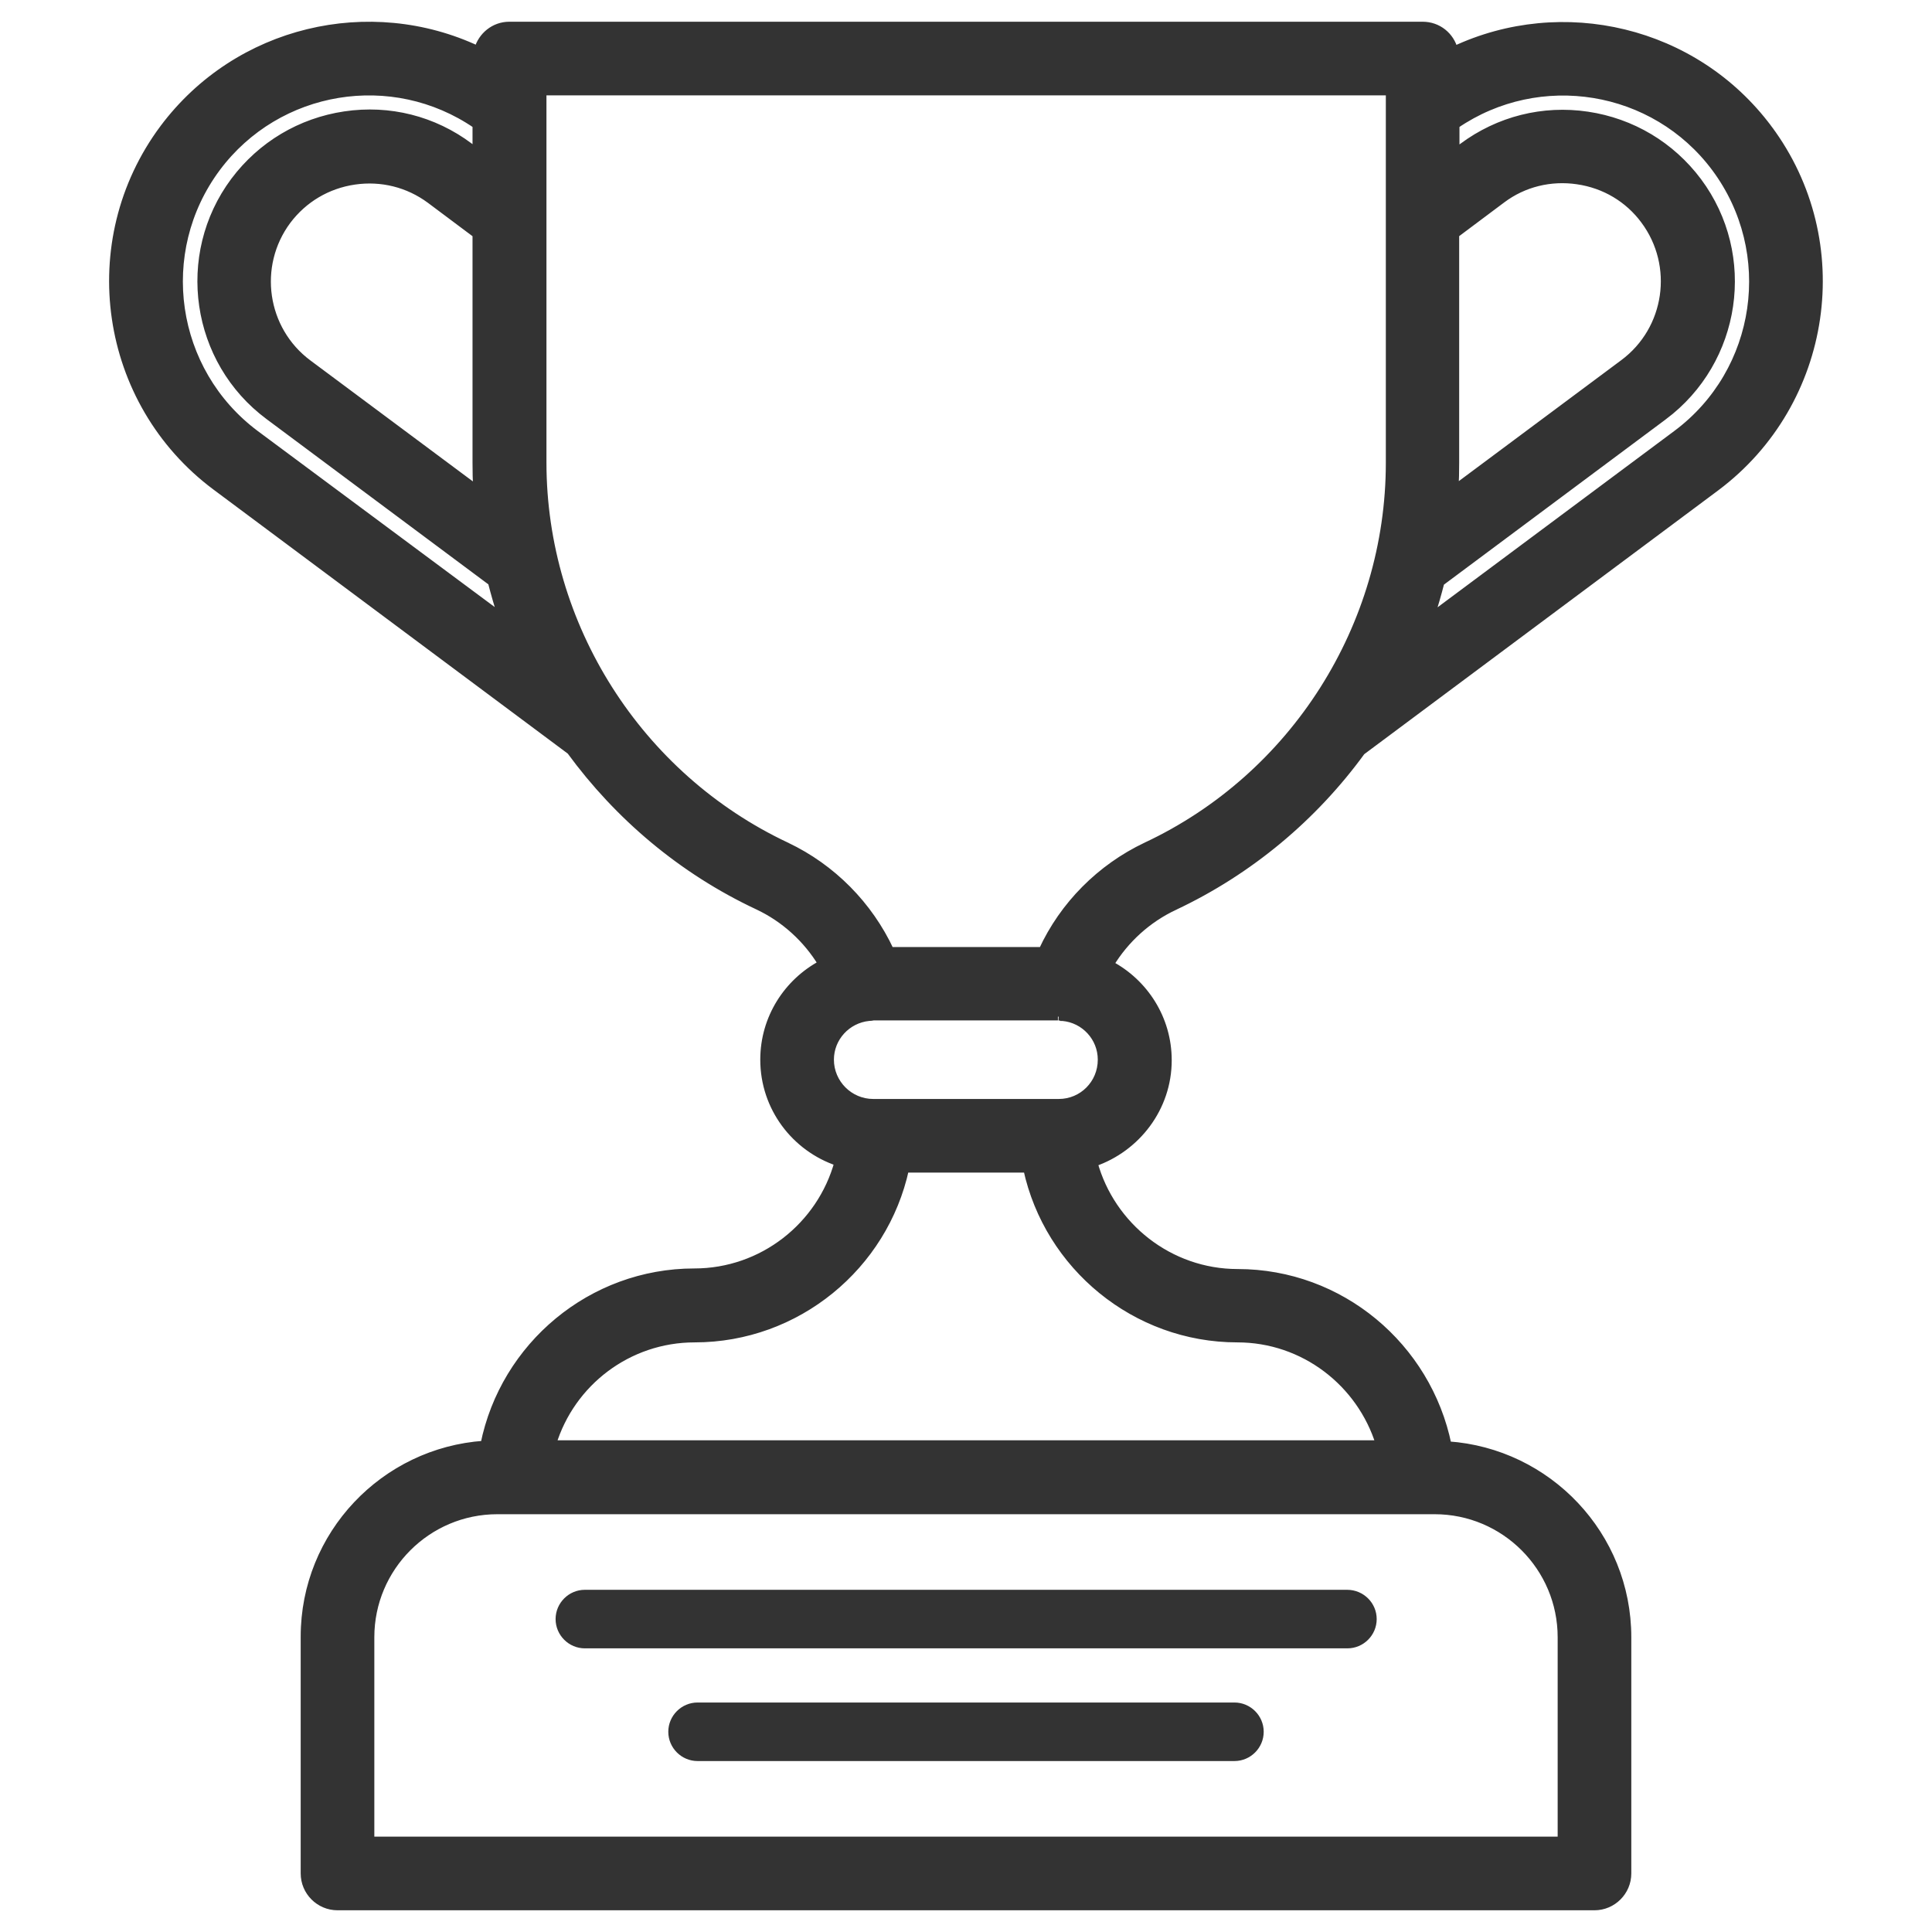
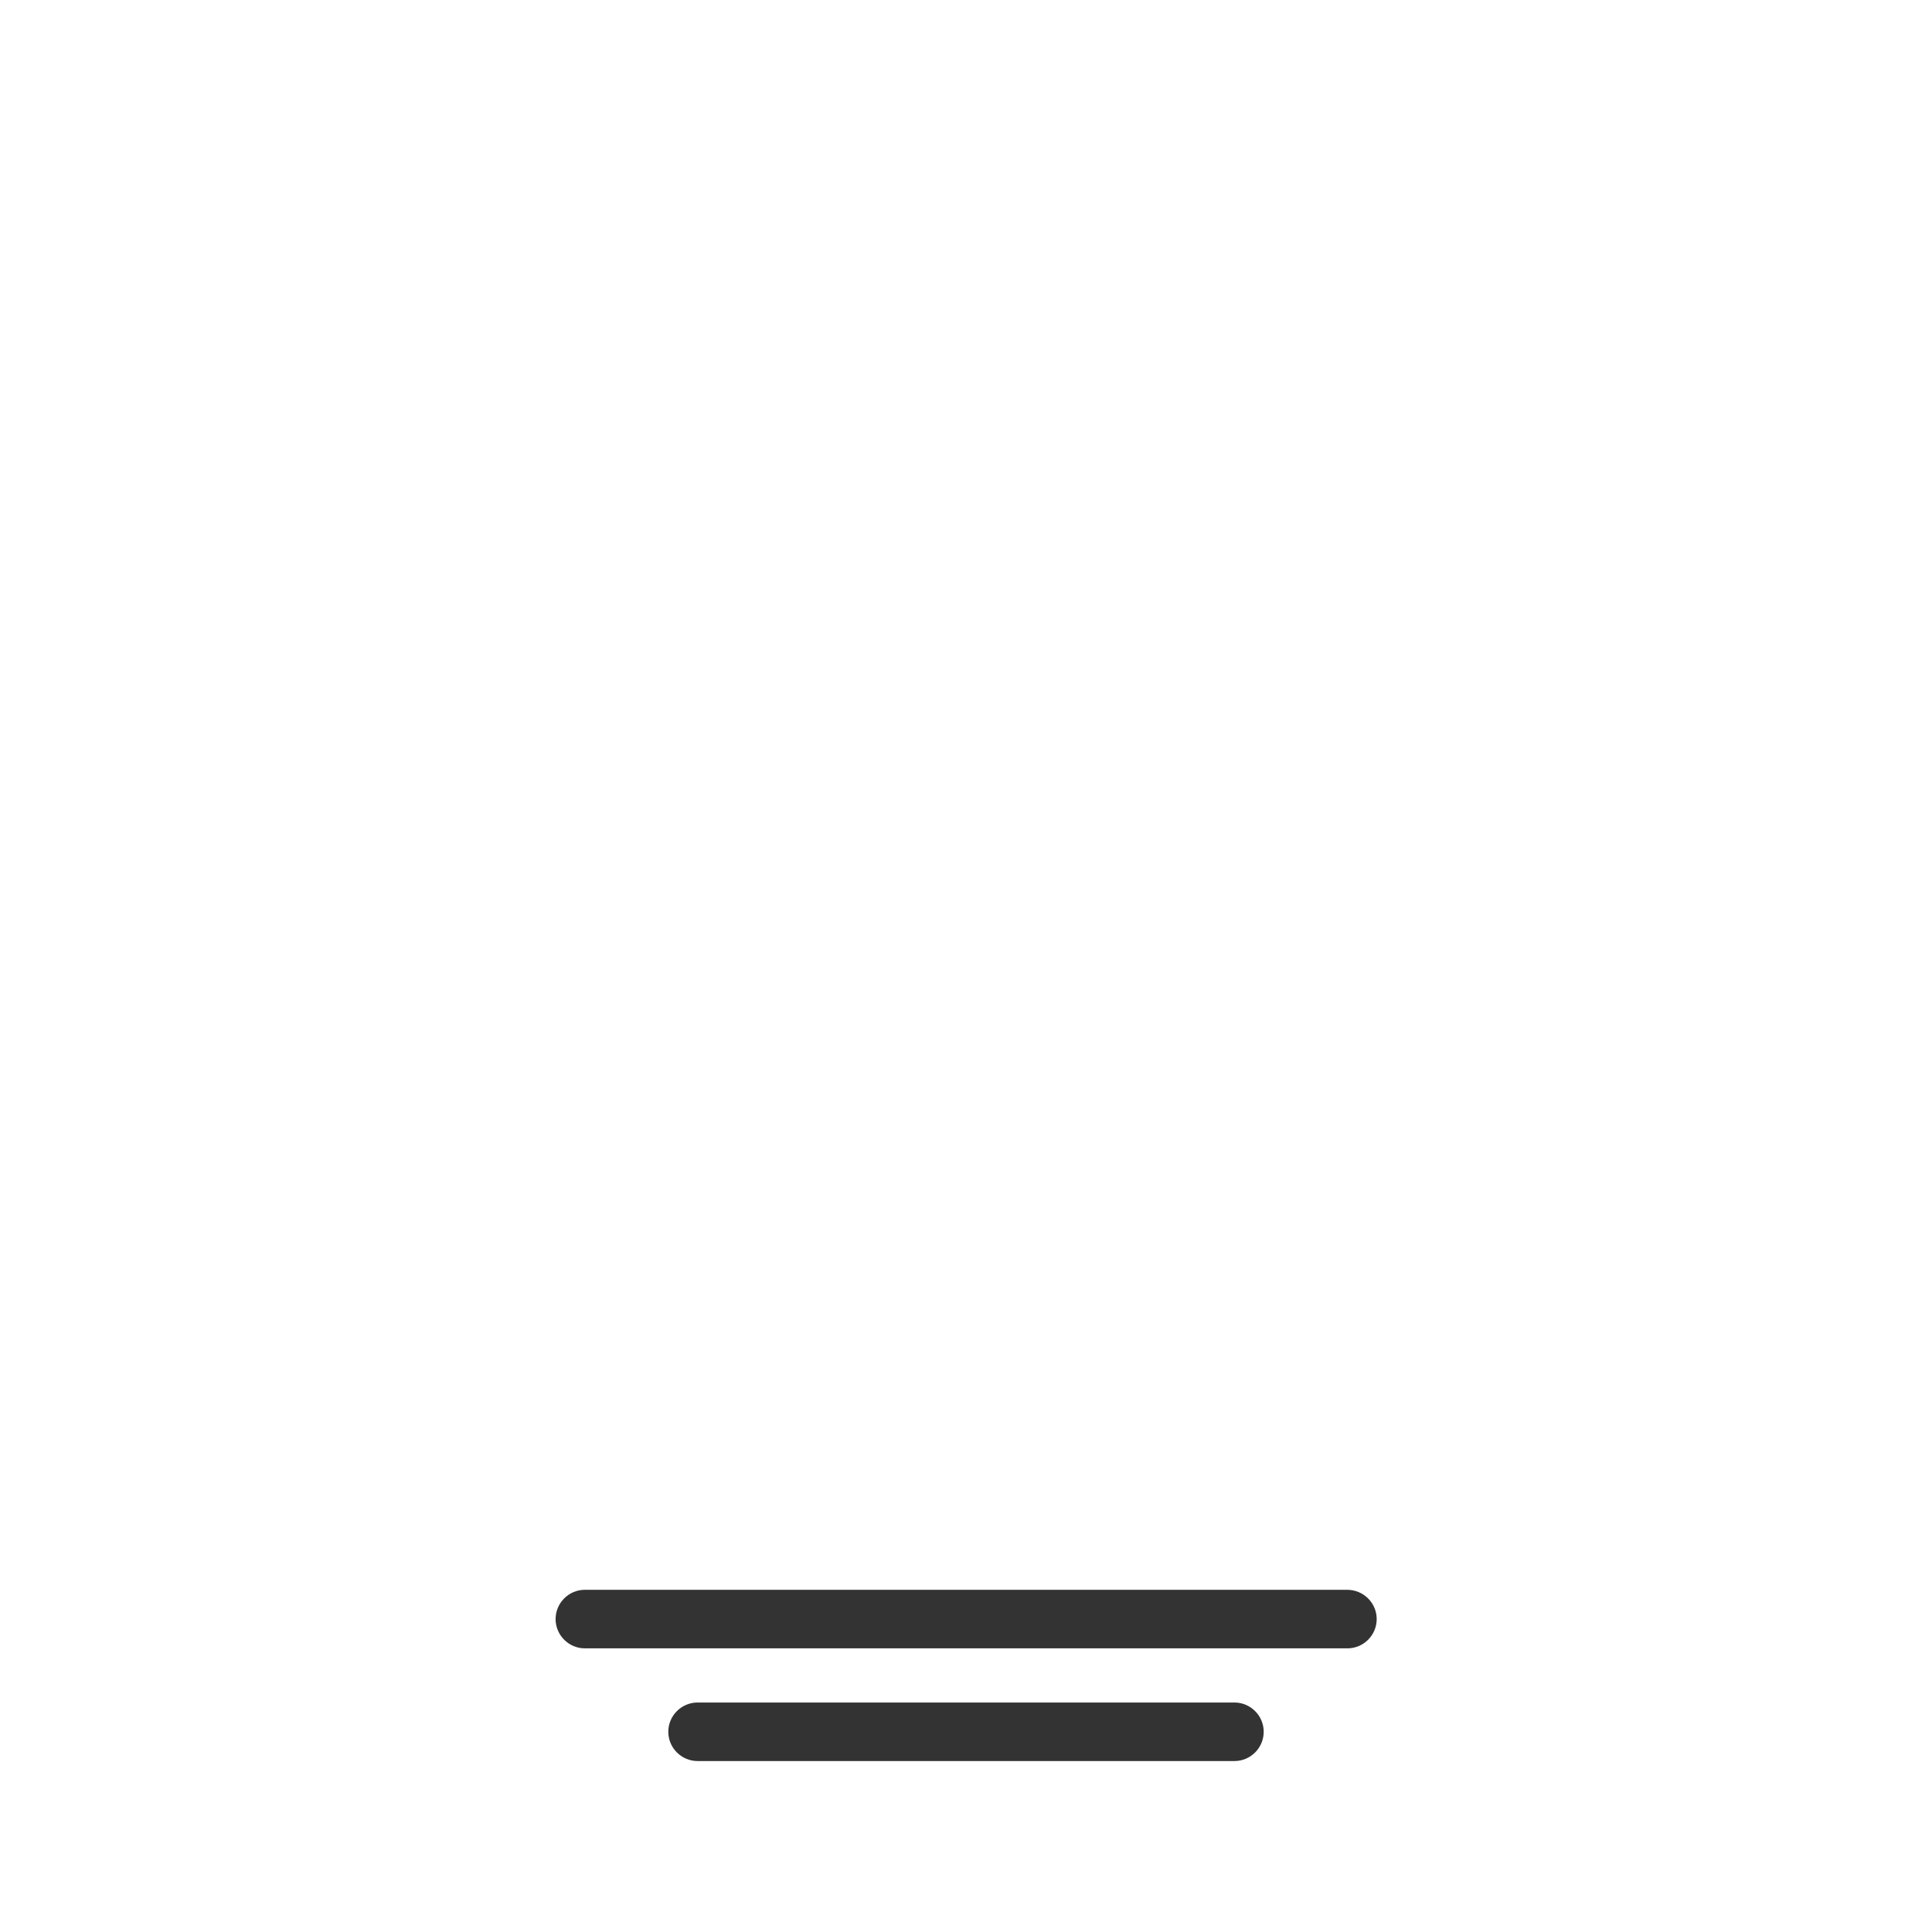
<svg xmlns="http://www.w3.org/2000/svg" width="512" height="512" viewBox="0 0 512 512" fill="none">
-   <path d="M468.66 34.079C449.09 7.83 413.978 -0.187 385.373 13.266C384.407 9.505 381.103 6.758 377.017 6.758H134.981C130.96 6.758 127.673 9.508 126.65 13.2C98.042 -0.269 62.991 7.746 43.339 34L43.338 34.001C20.976 64.001 27.197 106.596 57.196 128.957L57.196 128.957L151.174 198.996C163.826 216.292 180.679 230.632 200.806 240.072C207.897 243.4 213.815 248.808 217.827 255.434C208.713 260.267 202.48 269.792 202.48 280.824C202.48 293.511 210.719 304.208 222.132 308.023C217.505 324.885 202.068 337.153 184.009 337.153C156.712 337.153 133.605 356.671 128.329 382.816C101.795 384.624 80.686 406.689 80.686 433.726V496.485C80.686 501.304 84.625 505.243 89.444 505.243H422.554C427.373 505.243 431.312 501.304 431.312 496.485V433.881C431.312 406.843 410.202 384.778 383.667 382.971C378.318 356.829 355.29 337.308 327.99 337.308C309.932 337.308 294.492 324.966 289.866 308.17C301.201 304.285 309.518 293.597 309.518 280.98C309.518 269.947 303.286 260.422 294.171 255.589C298.183 248.963 304.102 243.555 311.193 240.227L311.194 240.226C331.239 230.788 348.171 216.527 360.825 199.15L454.803 129.112L454.805 129.111C484.722 106.673 491.024 64.08 468.66 34.079L467.859 34.677L468.66 34.079ZM398.019 52.854L398.022 52.852C403.773 48.52 410.949 46.797 418.064 47.845L418.066 47.846C425.253 48.894 431.531 52.633 435.792 58.389L435.793 58.391C444.696 70.361 442.226 87.344 430.258 96.245L430.258 96.245L385.526 129.552C385.652 127.22 385.697 124.892 385.697 122.57V62.077L398.019 52.854ZM126.395 129.629L81.663 96.323L81.663 96.323C69.696 87.422 67.225 70.441 76.126 58.471C80.467 52.709 86.748 48.971 93.933 47.923C101.119 46.875 108.221 48.67 113.981 52.933C113.982 52.934 113.983 52.934 113.984 52.935L126.224 62.096V122.648C126.224 124.969 126.269 127.297 126.395 129.629ZM126.224 33.105V40.202L124.41 38.842C114.886 31.698 103.135 28.761 91.392 30.507C79.65 32.252 69.253 38.443 62.113 47.963L62.112 47.965C47.429 67.647 51.555 95.659 71.239 110.263L130.299 154.268C131.1 157.39 131.986 160.473 132.988 163.518L67.701 115.02C45.414 98.362 40.849 66.794 57.431 44.506C73.605 22.815 104.048 17.871 126.224 33.105ZM281.124 269.496C281.135 269.497 281.144 269.499 281.152 269.501L281.286 269.568H281.522H281.633C287.387 270.086 291.925 274.926 291.925 280.824C291.925 287.181 286.861 292.237 280.591 292.237H279.737H232.261H231.408C225.133 292.237 219.996 287.099 219.996 280.824C219.996 275.002 224.46 270.159 230.22 269.567C230.64 269.562 231.156 269.492 231.522 269.412H280.358C280.351 269.412 280.395 269.414 280.502 269.422C280.596 269.43 280.711 269.441 280.825 269.454C280.942 269.468 281.047 269.482 281.124 269.496ZM303.749 224.22L303.745 224.222C291.628 229.97 281.801 239.845 276.222 251.975H235.928C230.279 239.85 220.531 229.972 208.408 224.222L208.406 224.22C169.192 205.767 143.816 165.857 143.816 122.57V24.273H368.26V122.648C368.26 165.936 342.961 205.844 303.749 224.22ZM444.299 115.019L444.299 115.019L379.091 163.589C380.091 160.546 380.977 157.465 381.777 154.346L440.839 110.339L440.84 110.339C460.519 95.659 464.648 67.726 449.964 48.042L449.963 48.04C442.823 38.521 432.426 32.33 420.684 30.584C408.942 28.839 397.195 31.776 387.596 38.913C387.594 38.914 387.593 38.916 387.592 38.917L385.775 40.238V33.106C407.953 17.945 438.395 22.818 454.567 44.505C471.15 66.794 466.584 98.438 444.299 115.019ZM413.797 433.881V487.728H98.202V433.881C98.202 415.35 113.269 400.283 131.8 400.283H135.99H376.009H380.198C398.729 400.283 413.797 415.35 413.797 433.881ZM327.912 354.746C345.533 354.746 360.577 366.462 365.6 382.69H146.392C151.343 366.398 166.457 354.746 184.087 354.746C211.208 354.746 234.301 335.563 239.9 309.752H272.176C277.775 335.563 300.867 354.746 327.912 354.746Z" fill="#333333" stroke="#333333" stroke-width="2" />
  <path d="M357.003 421.314H154.996C150.729 421.314 147.238 424.805 147.238 429.072C147.238 433.339 150.729 436.83 154.996 436.83H357.081C361.347 436.83 364.838 433.339 364.838 429.072C364.838 424.805 361.347 421.314 357.003 421.314Z" fill="#333333" />
  <path d="M327.137 451.182H184.863C180.596 451.182 177.105 454.673 177.105 458.939C177.105 463.206 180.596 466.697 184.863 466.697H327.137C331.404 466.697 334.895 463.206 334.895 458.939C334.895 454.673 331.404 451.182 327.137 451.182Z" fill="#333333" />
</svg>